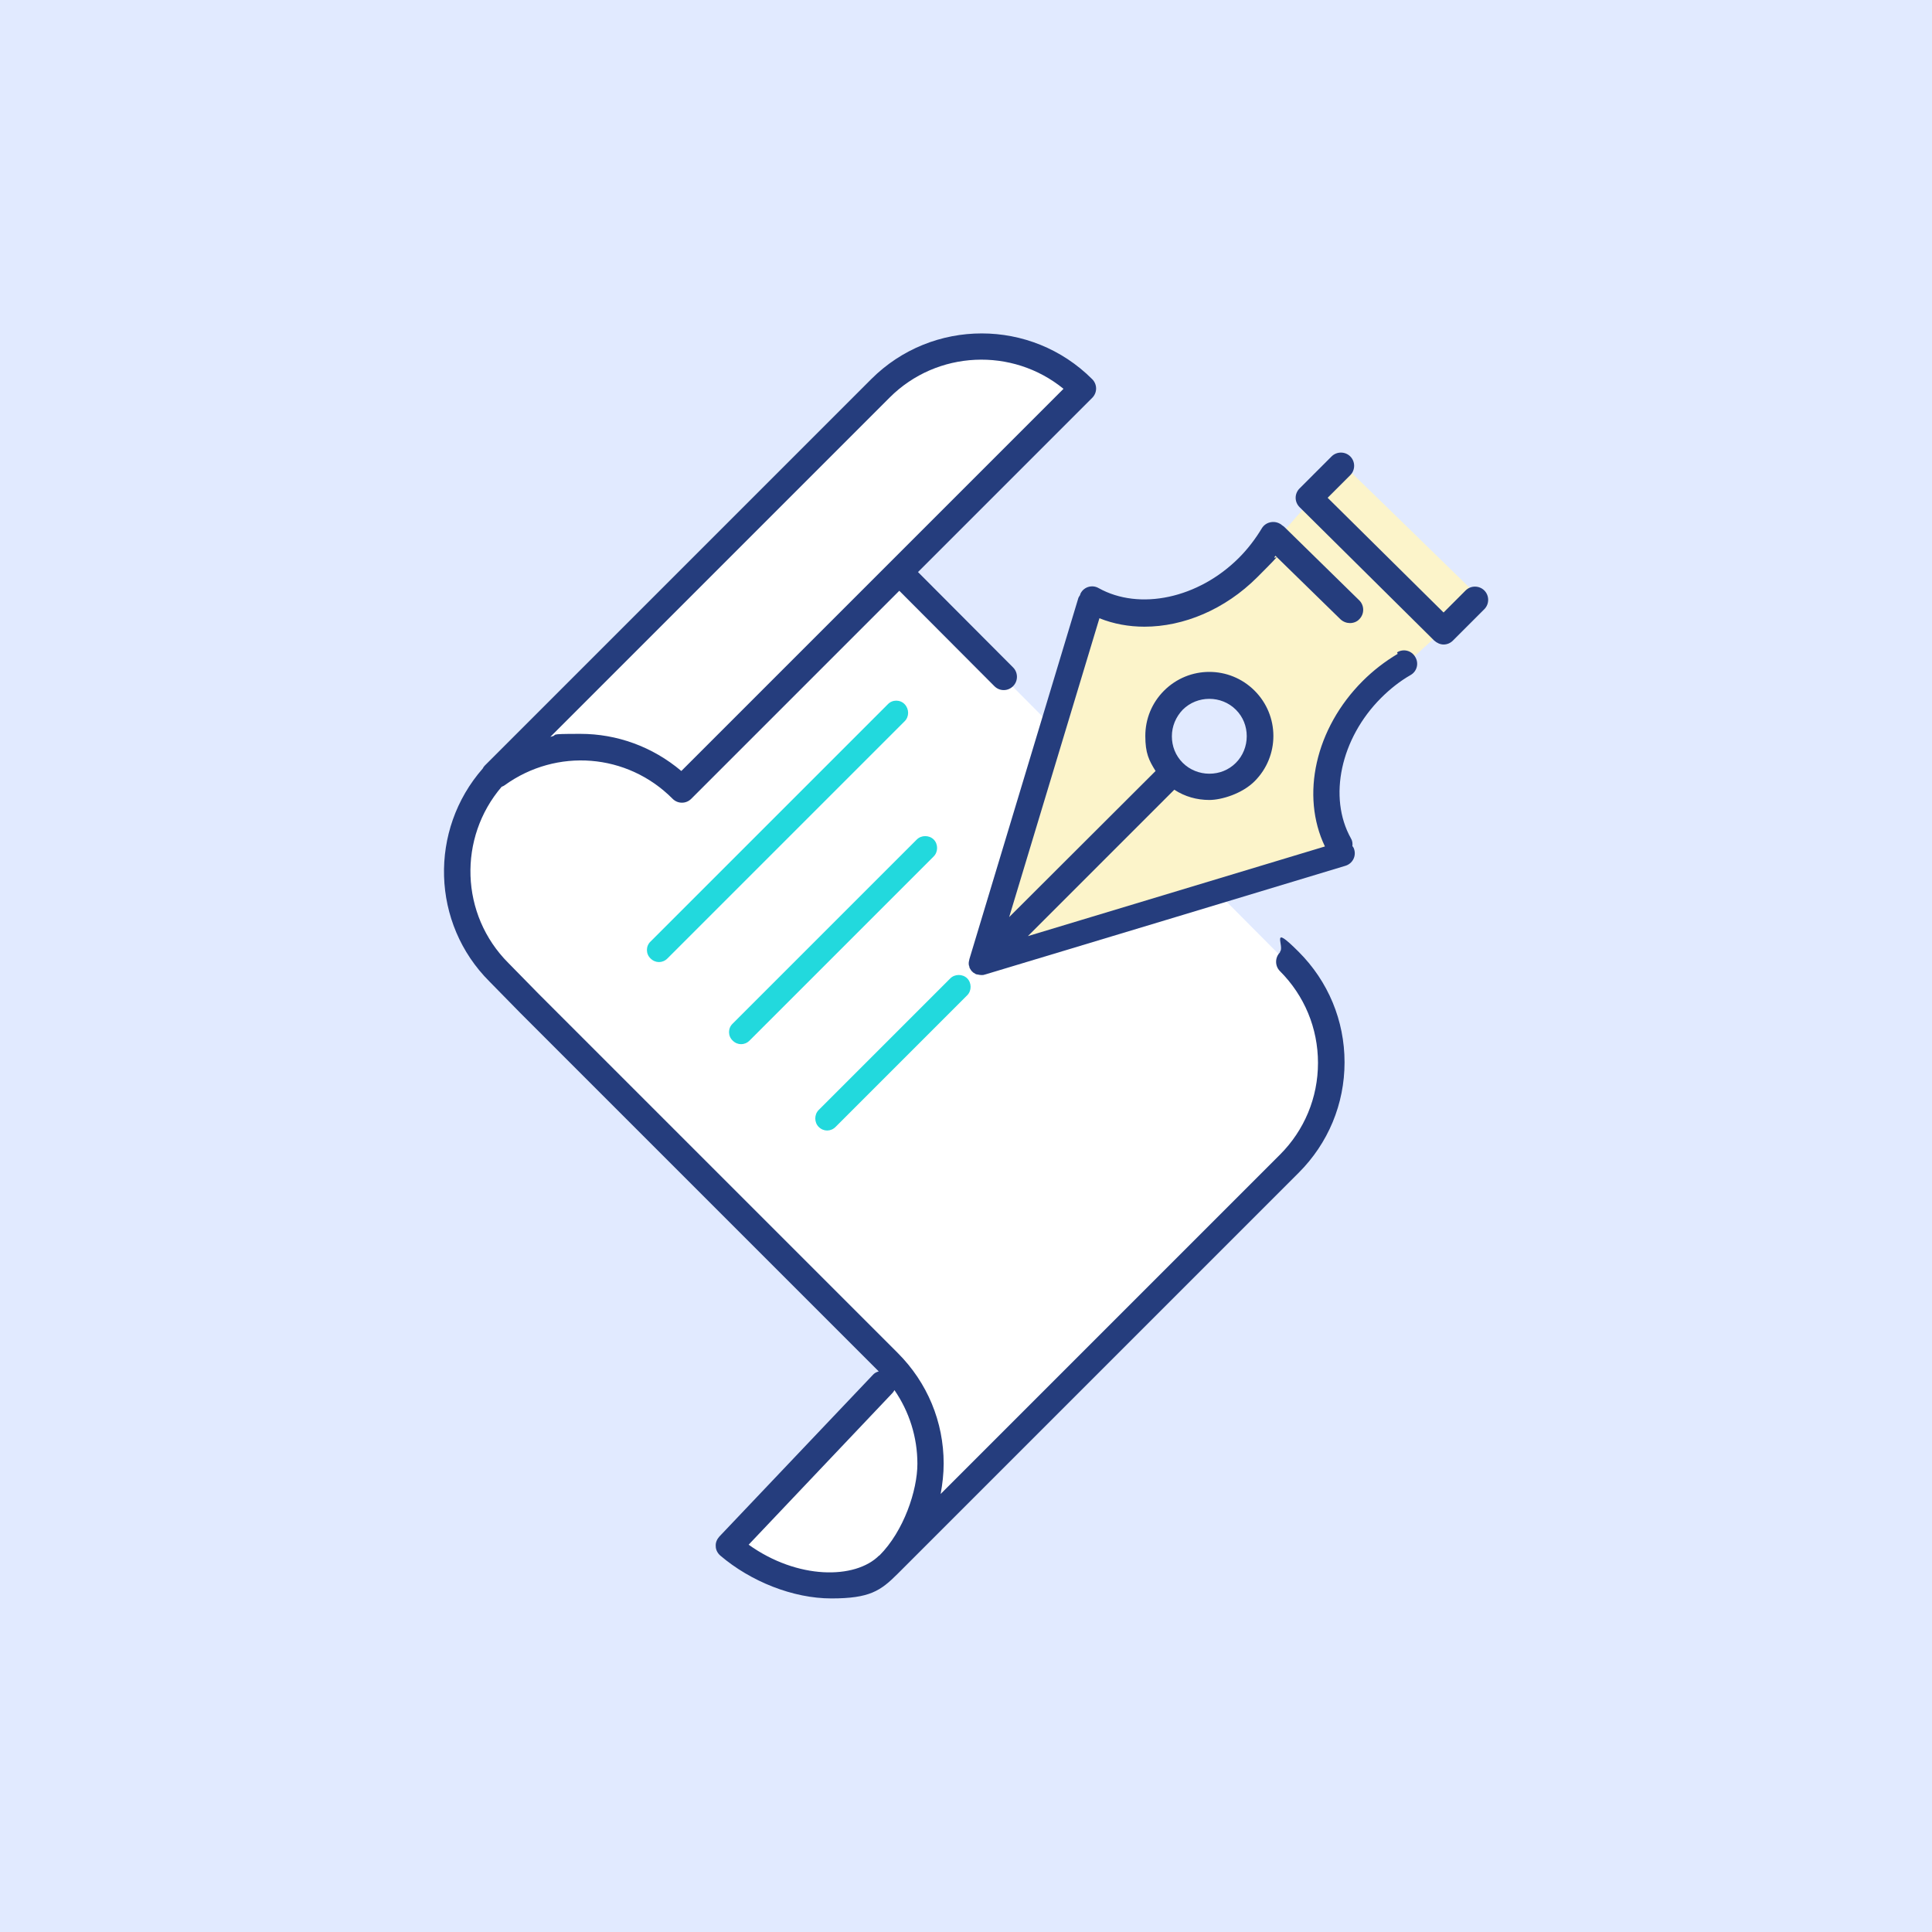
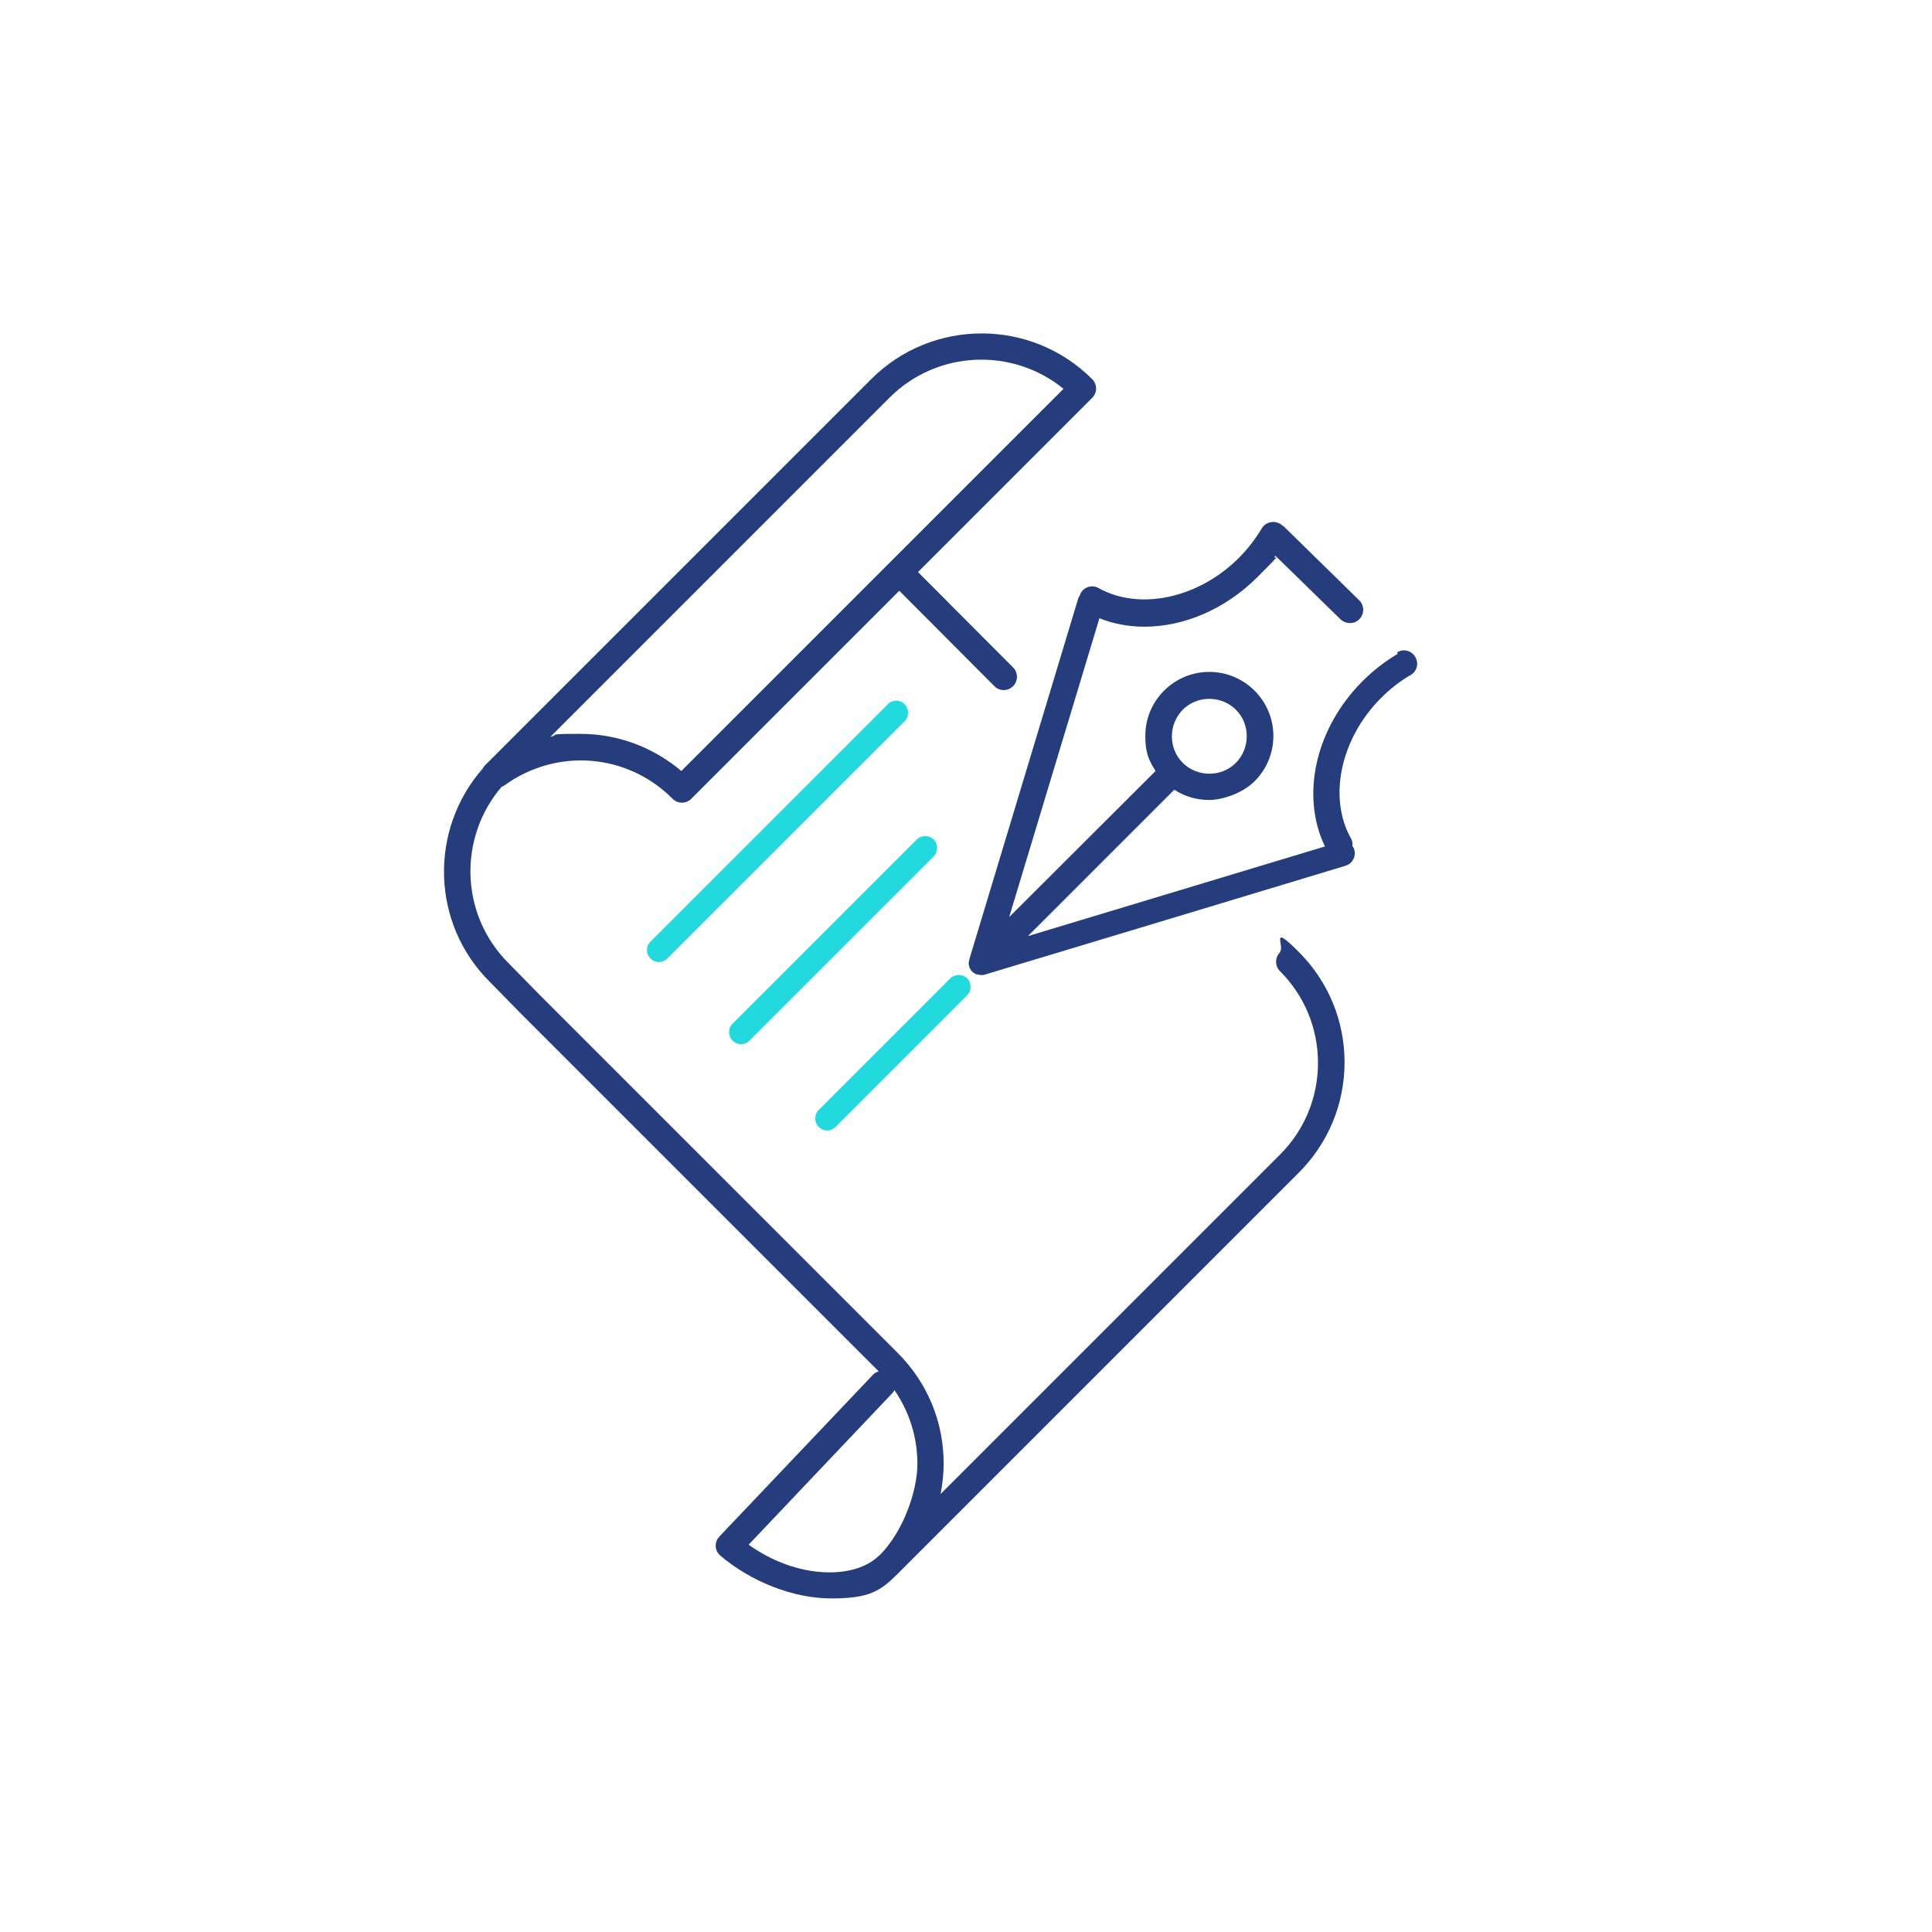
<svg xmlns="http://www.w3.org/2000/svg" version="1.1" viewBox="0 0 640 640">
  <g>
    <g id="_レイヤー_2">
      <g id="_レイヤー_1-2">
-         <rect y="0" width="640" height="640" fill="#e1eaff" />
        <path d="M169.6,251.5c42.2-42.8,84.4-85.6,126.5-128.4,7.1-4.4,13.6-6.4,17.9-7.5,3.4-.8,9-2.1,16.2-1.5,3.9.3,10.2.9,17.1,4.9,5.5,3.2,9,7.2,11,9.8-19.9,20.5-39.8,41-59.7,61.5,42.6,42.9,85.2,85.8,127.8,128.6,2.8,2.8,6.9,7.4,10.1,14,1.9,4,6.5,13.7,4.8,26.3-1,8-4.2,14.2-6.7,18.1-46.2,46.5-92.4,93.1-138.6,139.6-2.1,2-6.2,5.5-12.3,7.3-5.7,1.7-10.4,1.3-13.9.9-6.5-.7-11.1-2.8-15.1-4.5-3.7-1.7-8.7-4.3-14.1-8.6l55.4-57.5c-44-44.5-88.1-89-132.1-133.5-3.2-3.3-8.7-9.7-11.6-19.3-2.8-9.2-1.8-16.7-1.6-18.1,1-7,3.5-11.9,5.6-15.7,2.2-4.1,6.2-10.4,13.2-16.5h0Z" fill="#fff" />
-         <path d="M444.8,153.6c-7.3,8.4-14.6,16.8-22,25.2-2.6,3.9-7.3,9.7-14.6,14.9-4.2,3-11,7.6-20.8,9.1-11.7,1.7-21.1-2-25.5-4.1-12.1,39.8-24.2,79.6-36.3,119.4,39.4-11.7,78.8-23.4,118.2-35.1-2.1-4-6.1-12.9-5-24.3,1.1-11.9,7.1-19.9,10.5-24.3,5.7-7.4,12-11.7,16.1-14.1,8.2-7.5,16.4-15,24.6-22.5-15.1-14.7-30.2-29.5-45.4-44.2h0ZM400.6,259.2c-8.5,0-15.3-6.9-15.3-15.3s6.9-15.3,15.3-15.3,15.3,6.9,15.3,15.3-6.9,15.3-15.3,15.3Z" fill="#fcf4ca" />
        <path d="M218.3,318.7c-1,0-2-.4-2.8-1.2-1.6-1.5-1.6-4.1,0-5.6l78.6-78.6c1.5-1.6,4.1-1.6,5.6,0s1.5,4.1,0,5.6l-78.6,78.6c-.8.8-1.8,1.2-2.8,1.2h0Z" fill="#22d9dd" />
        <path d="M245.5,345.9c-1,0-2-.4-2.8-1.2-1.6-1.5-1.6-4.1,0-5.6l61-61c1.5-1.5,4.1-1.5,5.6,0s1.5,4.1,0,5.6l-61,61c-.8.8-1.8,1.2-2.8,1.2h0Z" fill="#22d9dd" />
        <path d="M274,374.5c-1,0-2-.4-2.8-1.2-1.5-1.5-1.5-4.1,0-5.6l43.6-43.6c1.5-1.5,4.1-1.5,5.6,0s1.5,4.1,0,5.6l-43.6,43.6c-.8.8-1.8,1.2-2.8,1.2h0Z" fill="#22d9dd" />
        <path d="M424,315.5c-1.7,1.7-1.7,4.5,0,6.2,8.1,8.1,12.6,18.9,12.6,30.4s-4.5,22.3-12.6,30.4l-112.4,112.4c.6-3.3,1-6.6,1-10.1,0-13.8-5.4-26.8-15.2-36.6l-118.9-118.9-10.1-10.3c-16-16-16.7-41.5-2.2-58.4.4-.1.7-.3,1-.5,17.2-12.4,40.6-10.6,55.6,4.5.9.9,2,1.3,3.1,1.3s2.2-.4,3.1-1.3l68.9-68.9,31.5,31.6c.9.9,2,1.3,3.1,1.3s2.2-.4,3.1-1.3c1.7-1.7,1.7-4.5,0-6.2l-31.5-31.6,57.7-57.7c.8-.8,1.3-1.9,1.3-3.1s-.5-2.3-1.3-3.1c-20.2-20.2-53-20.2-73.2,0l-128,128c-.3.3-.5.6-.7,1-17.8,20.3-17.1,51.3,2.3,70.6l10.1,10.3,107.6,107.6,11.2,11.2c-.8.2-1.5.6-2,1.2l-50.8,53.5c-.8.9-1.3,2-1.2,3.2,0,1.2.6,2.3,1.5,3.1,10.1,8.6,24.1,14.2,36.8,14.2s16.3-2.5,22-8.2l132.8-132.8c9.8-9.8,15.2-22.8,15.2-36.6s-5.4-26.8-15.2-36.6-4.5-1.7-6.2,0h0ZM294.7,131.7c15.7-15.7,40.7-16.7,57.6-2.9l-126.6,126.6c-9.6-8.1-21.4-12.3-33.4-12.3s-6.7.3-10,1l112.3-112.3h0ZM291.2,515.3c-7.9,7.9-27,8-43.2-3.6l47.5-50.1c.3-.3.6-.7.8-1.1,4.9,7.1,7.6,15.6,7.6,24.4s-4.5,22.3-12.6,30.4h0Z" fill="#253d7d" />
-         <path d="M491.7,195.6c-1.7-1.7-4.5-1.7-6.2,0l-7.3,7.3-38.4-38,7.5-7.5c1.7-1.7,1.7-4.5,0-6.2-1.7-1.7-4.5-1.7-6.2,0l-10.6,10.6c-.8.8-1.3,1.9-1.3,3.1s.5,2.3,1.3,3.1l44.6,44.2c.9.8,2,1.3,3.1,1.3s2.2-.4,3.1-1.3l10.4-10.4c1.7-1.7,1.7-4.5,0-6.2h0Z" fill="#253d7d" />
        <path d="M463,216.6c-4.2,2.5-8.1,5.5-11.6,9-15.7,15.7-20.6,37.9-12.5,54.8-54.3,16.4-83.1,25.1-98.4,29.7l48.5-48.5c3.5,2.3,7.5,3.4,11.6,3.4s10.9-2.1,15-6.2c8.3-8.3,8.3-21.7,0-30s-21.7-8.3-30,0c-4,4-6.2,9.3-6.2,15s1.2,8.1,3.4,11.6l-48.5,48.4,29.9-99c4.7,1.9,9.8,2.8,14.9,2.8,13,0,26.7-5.7,37.4-16.4s4.2-4.6,6-7.1l21.6,21.1c.9.8,2,1.2,3.1,1.2s2.3-.4,3.1-1.3c1.7-1.7,1.7-4.5,0-6.2l-24.7-24.2c-.3-.3-.6-.5-.9-.7-.2-.2-.5-.4-.7-.5-2.1-1.2-4.8-.5-6,1.5-2.1,3.5-4.7,6.9-7.6,9.8-13.4,13.4-32.9,17.6-46.5,10-2.1-1.2-4.8-.4-5.9,1.7-.1.2-.2.4-.2.6-.3.4-.6.9-.7,1.4l-36,119.3s0,0,0,.1c-.1.4-.2.8-.2,1.1h0c0,.4,0,.8.2,1.1,0,0,0,.2,0,.2.1.4.3.7.5,1,0,0,0,0,0,0,.1.2.3.4.5.6,0,0,.2.1.2.2,0,0,0,0,.1.1,0,0,0,0,.1,0,.4.3.7.5,1.1.6,0,0,.1,0,.2,0,.4.1.9.2,1.3.2h0c.4,0,.8,0,1.2-.2,0,0,0,0,.1,0,2.4-.7,118.1-35.6,119.3-36,2.3-.7,3.6-3.1,2.9-5.4-.1-.4-.3-.8-.6-1.1.1-.9,0-1.8-.5-2.6-7.6-13.6-3.4-33.1,10-46.5,3-3,6.3-5.6,9.8-7.6,2.1-1.2,2.8-3.9,1.5-6-1.2-2.1-3.9-2.8-6-1.5h0ZM391.8,235.1c2.4-2.4,5.6-3.6,8.8-3.6s6.4,1.2,8.8,3.6,3.6,5.5,3.6,8.8-1.3,6.5-3.6,8.8c-2.4,2.4-5.5,3.6-8.8,3.6s-6.5-1.3-8.8-3.6c-2.4-2.4-3.6-5.5-3.6-8.8s1.3-6.4,3.6-8.8Z" fill="#253d7d" />
      </g>
    </g>
  </g>
</svg>